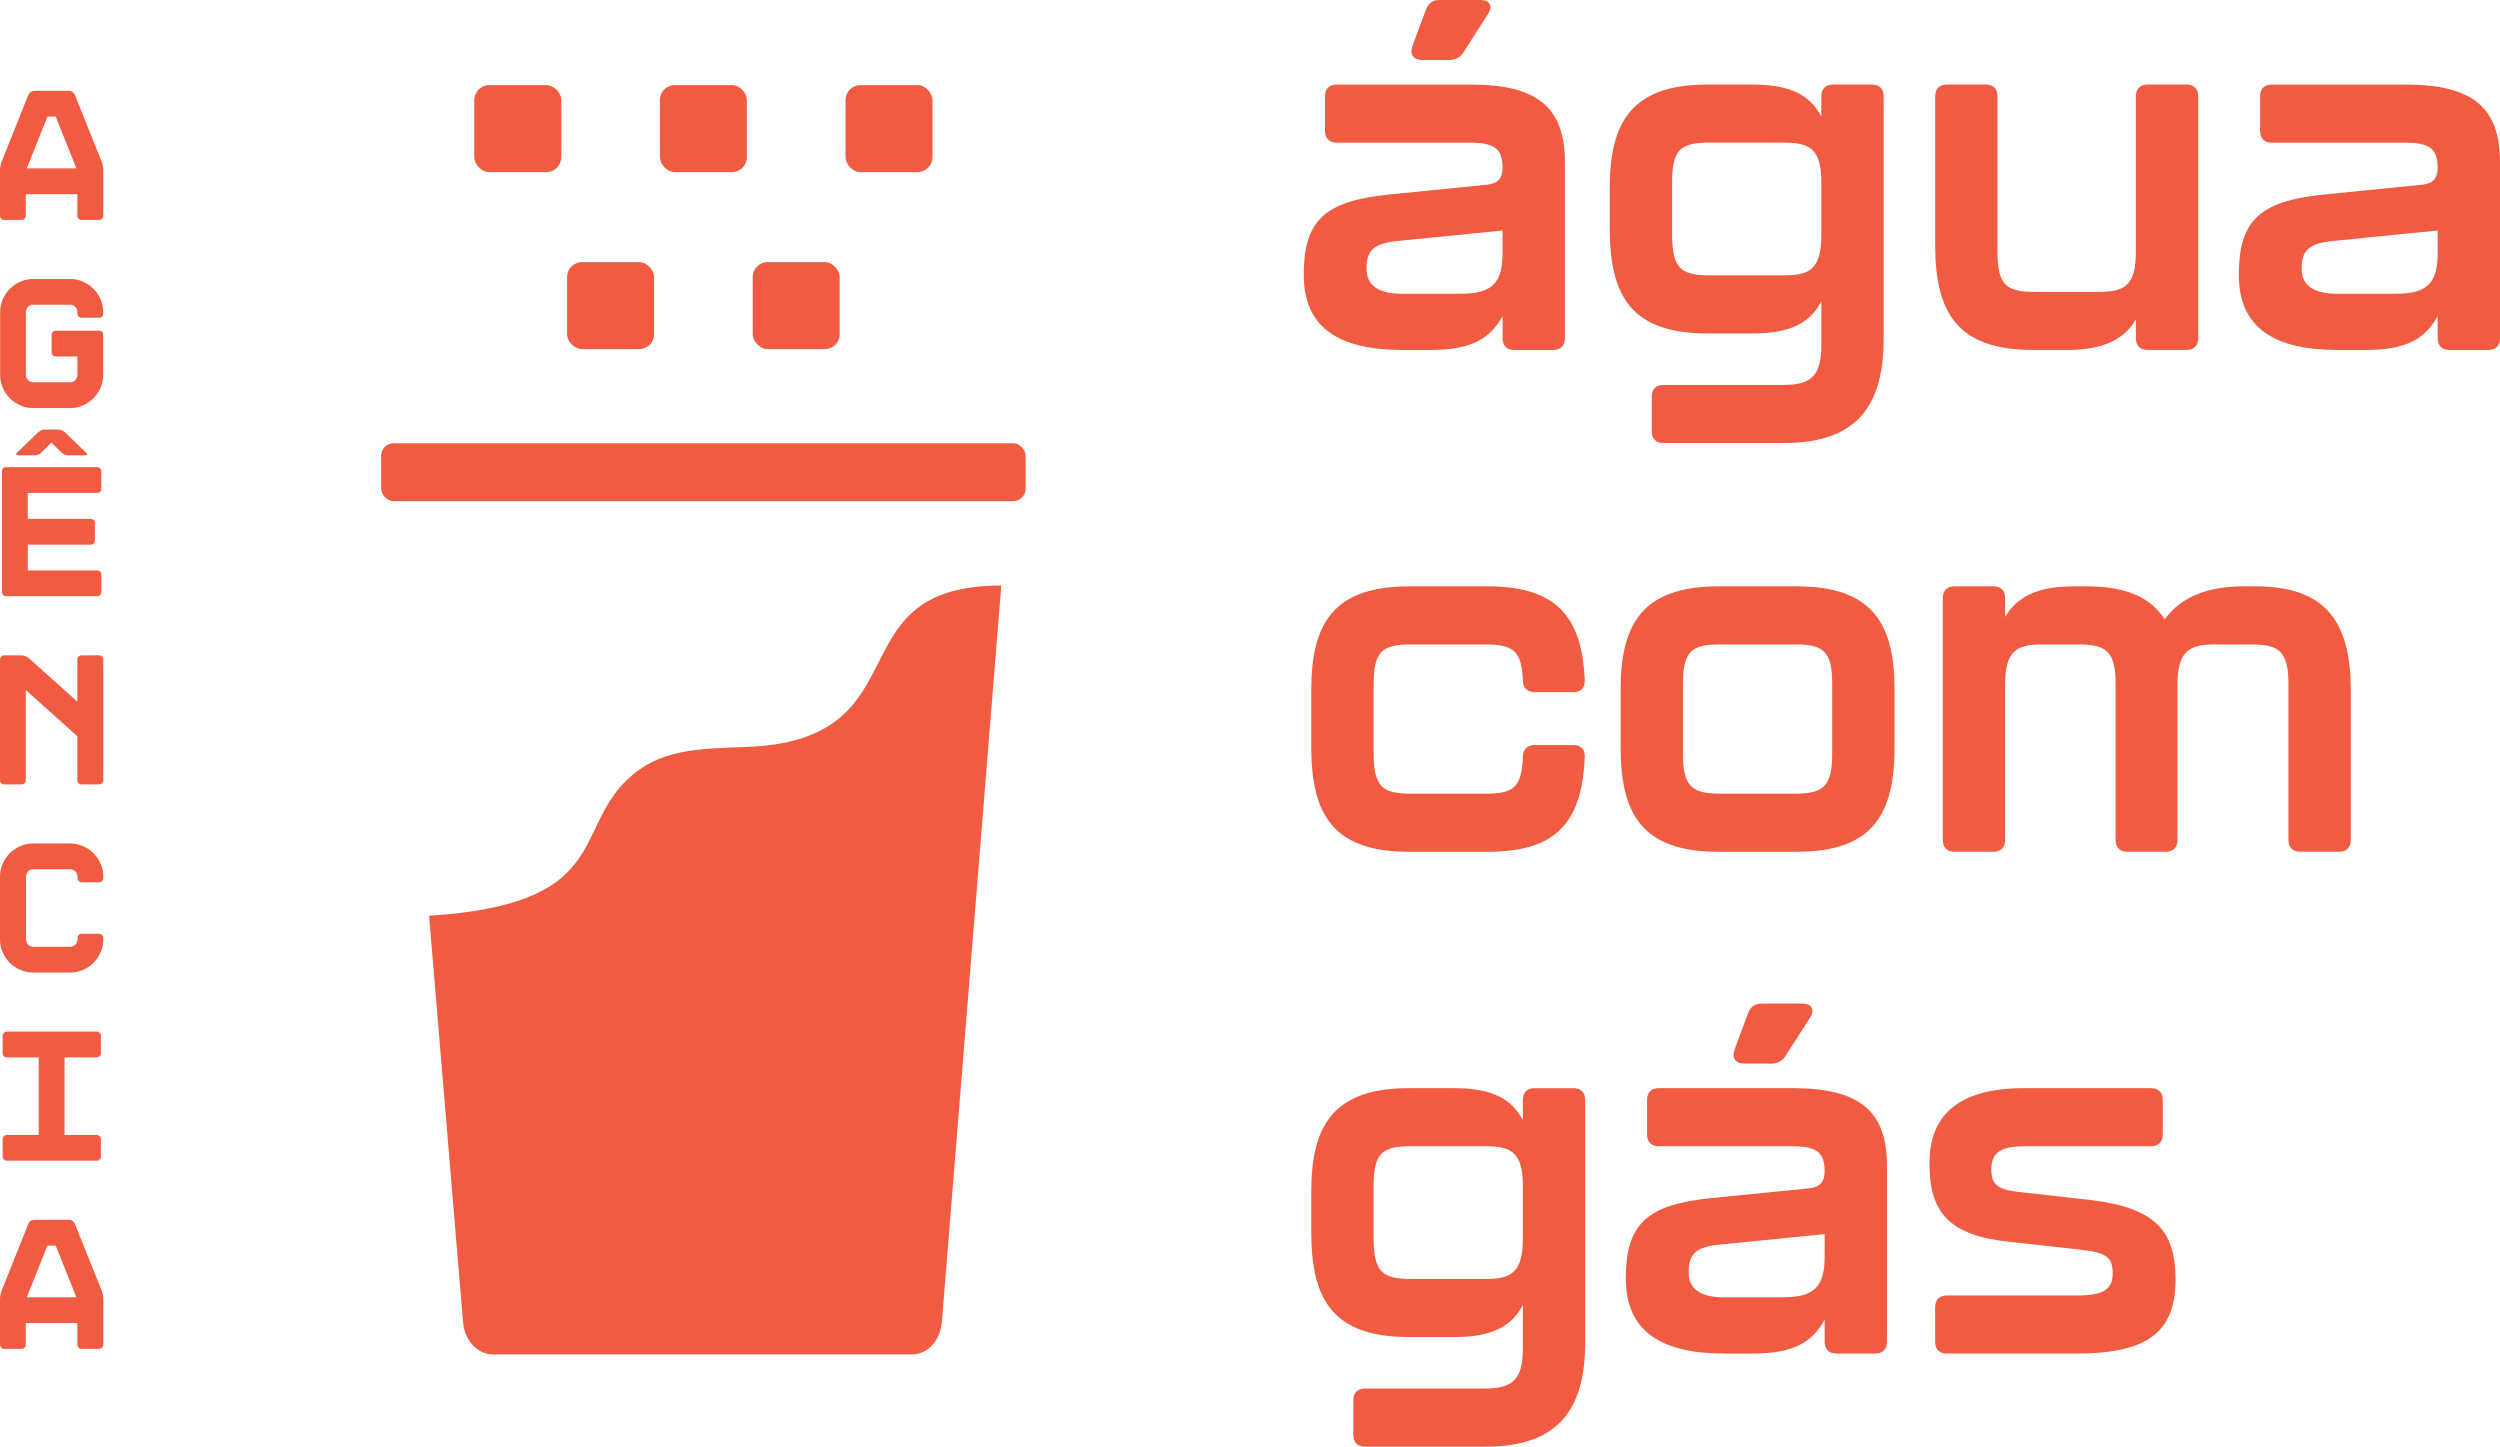
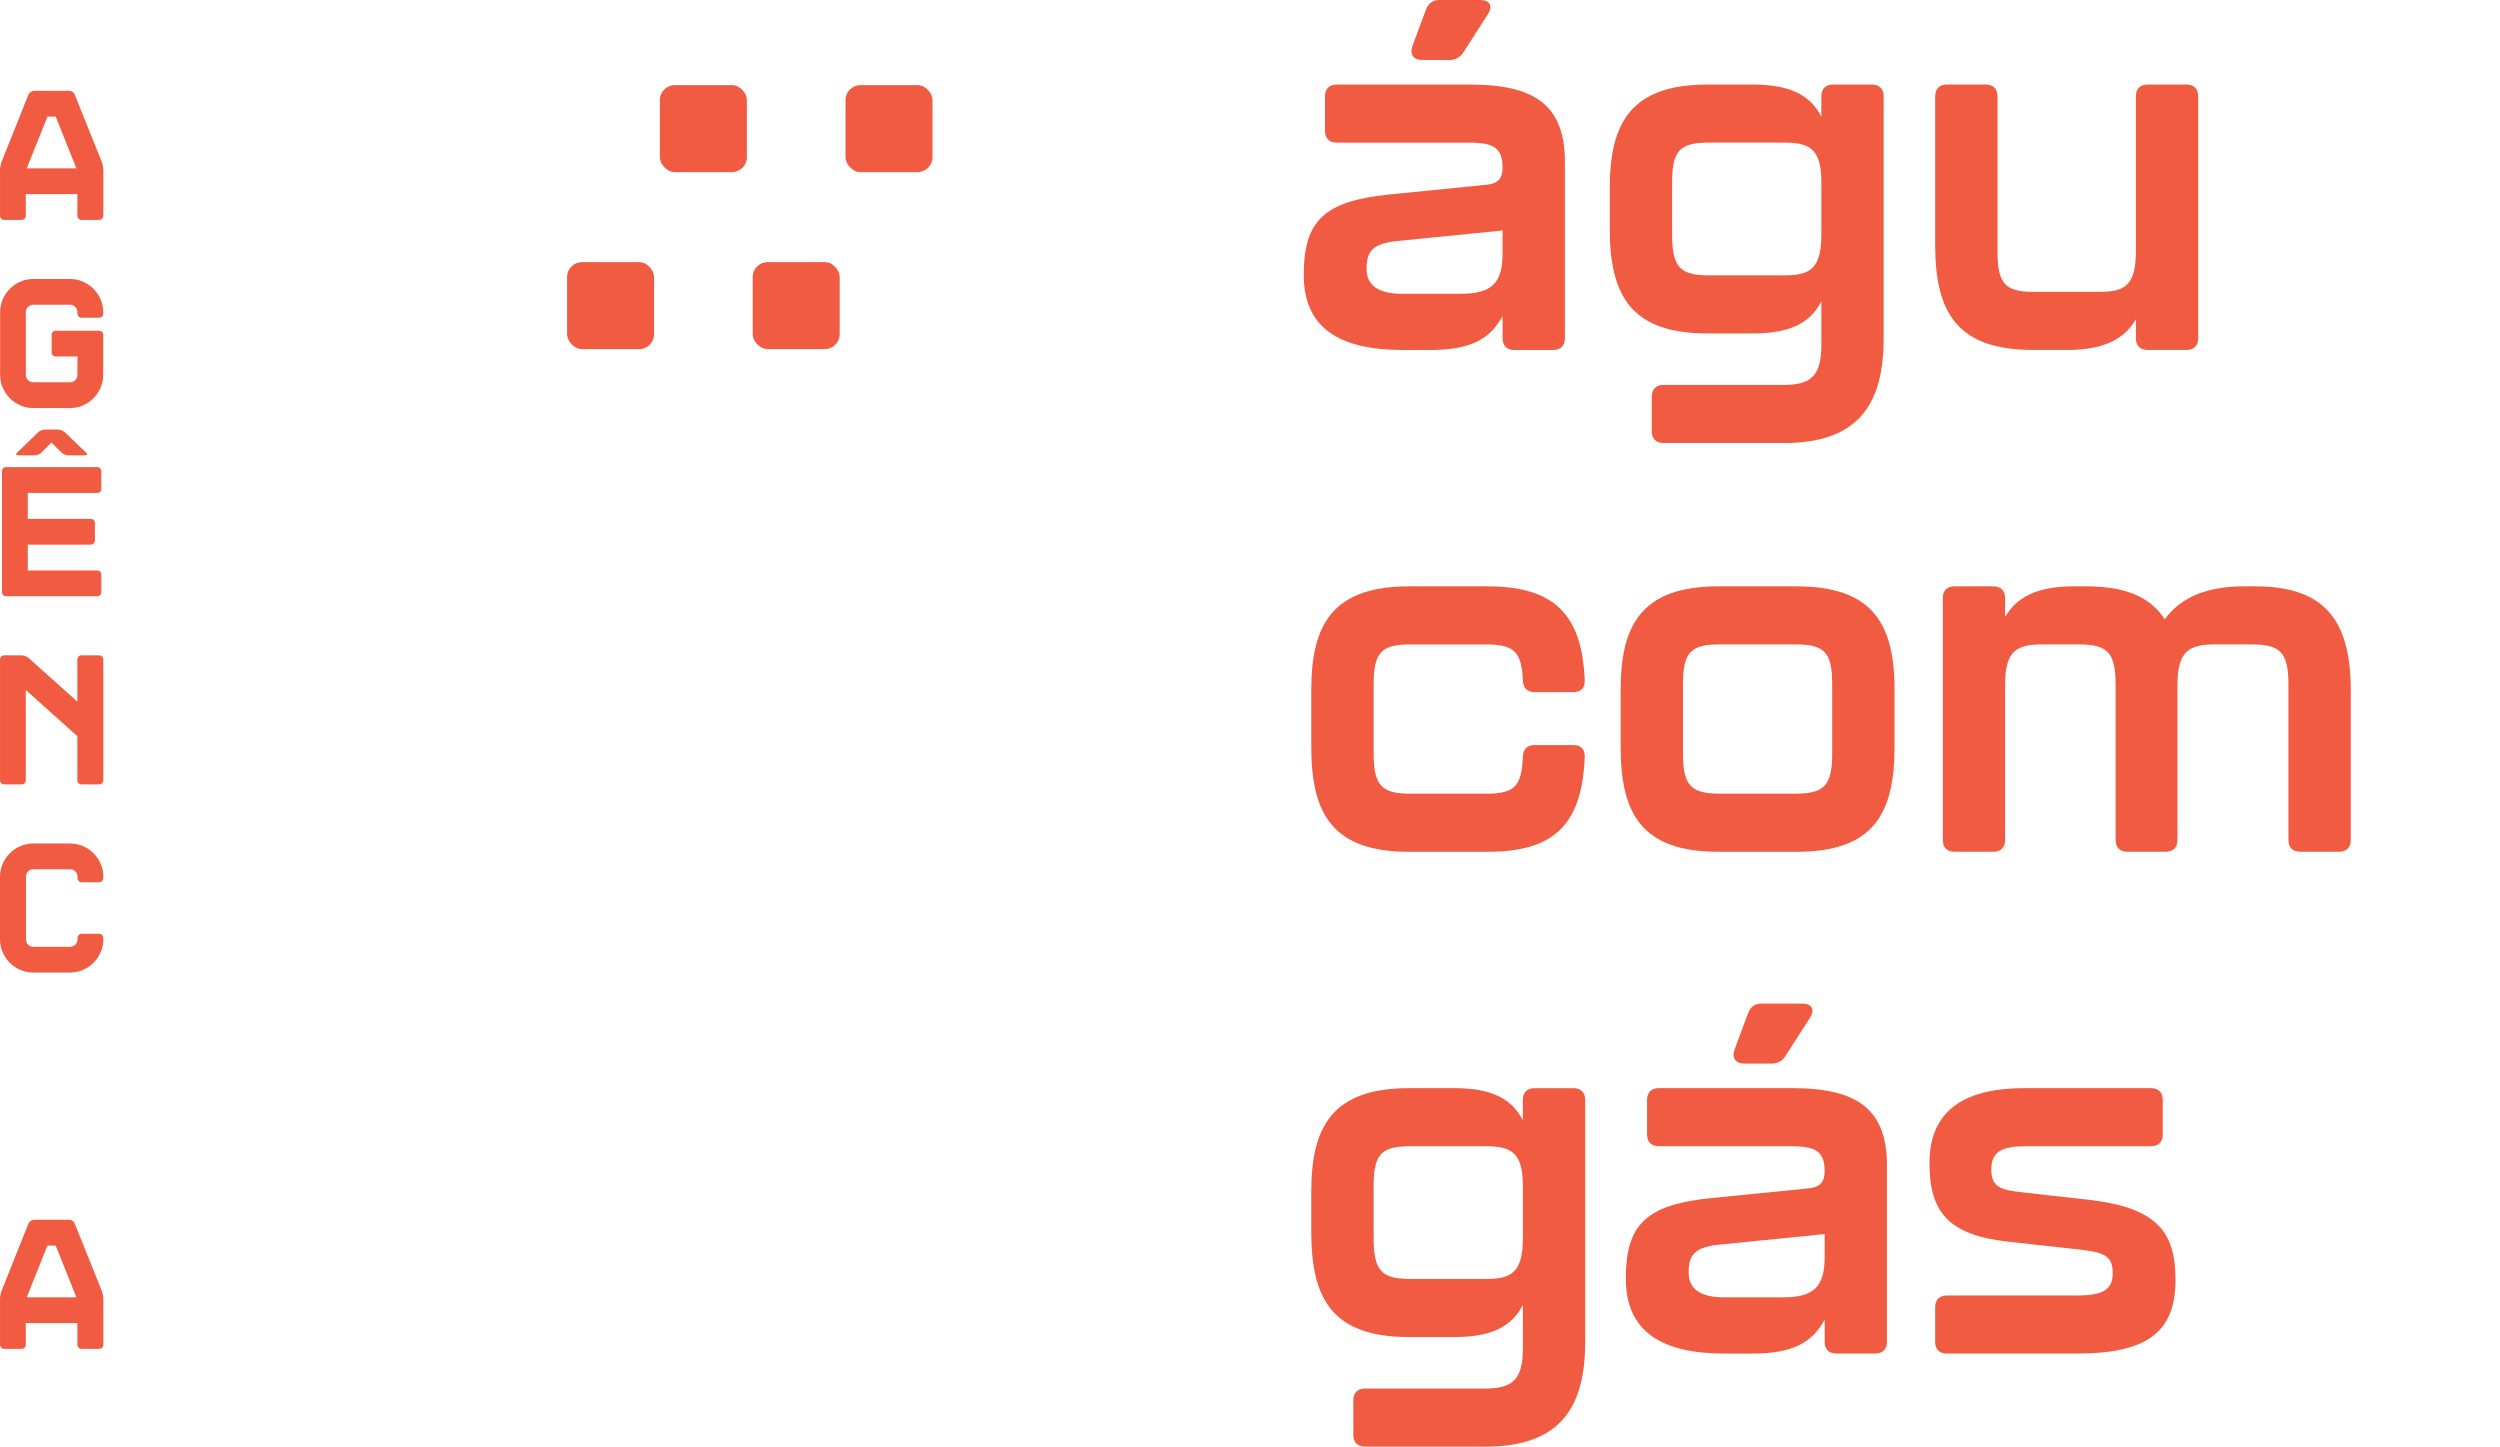
<svg xmlns="http://www.w3.org/2000/svg" id="a" data-name="Layer 1" viewBox="0 0 1417.2 820.04">
  <g>
    <g>
      <g>
        <g>
          <rect x="426.69" y="148.59" width="49.31" height="49.31" rx="8.46" ry="8.46" transform="translate(902.69 346.49) rotate(-180)" style="fill: #f05b41; stroke-width: 0px;" />
          <rect x="321.47" y="148.59" width="49.31" height="49.31" rx="8.46" ry="8.46" transform="translate(692.25 346.49) rotate(-180)" style="fill: #f05b41; stroke-width: 0px;" />
          <rect x="374.08" y="48.24" width="49.31" height="49.31" rx="8.46" ry="8.46" transform="translate(797.47 145.8) rotate(-180)" style="fill: #f05b41; stroke-width: 0px;" />
          <rect x="479.3" y="48.24" width="49.31" height="49.31" rx="8.46" ry="8.46" transform="translate(1007.91 145.8) rotate(-180)" style="fill: #f05b41; stroke-width: 0px;" />
-           <rect x="268.86" y="48.24" width="49.31" height="49.31" rx="8.46" ry="8.46" transform="translate(587.03 145.8) rotate(-180)" style="fill: #f05b41; stroke-width: 0px;" />
        </g>
-         <rect x="216.06" y="251.27" width="365.35" height="32.82" rx="7.08" ry="7.08" transform="translate(797.47 535.35) rotate(-180)" style="fill: #f05b41; stroke-width: 0px;" />
      </g>
-       <path d="M423.39,423.42c-27.16,1.04-49.7.85-68.26,18.97-30.24,29.54-9.65,70.17-111.89,76.74l19.25,230.26c.81,10.43,8.12,18.4,16.88,18.4h237.67c8.76,0,16.07-7.98,16.88-18.4l33.7-417.47c-95.88,0-42.55,87.62-144.23,91.5Z" style="fill: #f05b41; stroke-width: 0px;" />
    </g>
    <g>
      <path d="M739.06,155.82c0-30.52,11.51-41.77,47.92-45.51l56.22-5.62c6.43-.8,8.57-4.02,8.57-9.64,0-10.98-4.82-14.19-18.74-14.19h-75.23c-4.28,0-6.69-2.41-6.69-6.69v-19.54c0-4.28,2.41-6.69,6.69-6.69h76.03c38.55,0,53.28,13.65,53.28,44.17v99.59c0,4.28-2.41,6.69-6.69,6.69h-21.95c-4.28,0-6.69-2.41-6.69-6.69v-12.58c-6.96,12.85-17.67,19.28-40.96,19.28h-15.53c-35.88,0-56.22-12.32-56.22-42.57ZM827.94,166.53c17.67,0,23.83-5.89,23.83-23.02v-12.85l-58.9,5.89c-14.19,1.34-18.21,5.35-18.21,15.8,0,9.64,6.96,14.19,20.35,14.19h32.93ZM800.63,26.24l7.76-20.88c1.34-3.48,3.75-5.35,7.5-5.35h23.29c5.35,0,7.23,3.48,4.28,8.03l-13.92,21.69c-1.87,2.94-4.55,4.28-8.03,4.28h-15.26c-4.82,0-7.23-2.94-5.62-7.76Z" style="fill: #f05b41; stroke-width: 0px;" />
      <path d="M936.37,244.43v-19.54c0-4.28,2.41-6.69,6.69-6.69h68.27c16.06,0,21.15-5.89,21.15-22.76v-24.63c-6.16,12.05-17.4,18.21-38.82,18.21h-25.7c-43.1,0-55.42-21.15-55.42-59.44v-23.02c0-37.21,12.32-58.63,55.42-58.63h25.7c21.42,0,32.66,6.16,38.82,18.2v-11.51c0-4.28,2.41-6.69,6.69-6.69h21.95c4.28,0,6.69,2.41,6.69,6.69v137.08c0,36.68-13.65,59.44-56.49,59.44h-68.27c-4.28,0-6.69-2.41-6.69-6.69ZM1011.6,156.08c14.19,0,20.88-3.48,20.88-23.02v-29.72c0-18.74-6.42-22.49-20.88-22.49h-42.84c-16.33,0-20.88,4.28-20.88,22.49v29.72c0,18.74,4.82,23.02,20.88,23.02h42.84Z" style="fill: #f05b41; stroke-width: 0px;" />
      <path d="M1217.48,47.92h21.95c4.28,0,6.69,2.41,6.69,6.69v137.08c0,4.28-2.41,6.69-6.69,6.69h-21.95c-4.28,0-6.69-2.41-6.69-6.69v-10.71c-6.43,11.24-18.21,17.4-38.82,17.4h-19.54c-42.84,0-55.42-21.15-55.42-59.44V54.62c0-4.28,2.41-6.69,6.69-6.69h21.95c4.28,0,6.69,2.41,6.69,6.69v88.08c0,18.74,4.82,22.76,20.88,22.76h36.68c14.46,0,20.88-3.48,20.88-22.76V54.62c0-4.28,2.41-6.69,6.69-6.69Z" style="fill: #f05b41; stroke-width: 0px;" />
-       <path d="M1269.15,155.82c0-30.52,11.51-41.77,47.92-45.51l56.22-5.62c6.43-.8,8.57-4.02,8.57-9.64,0-10.98-4.82-14.19-18.74-14.19h-75.23c-4.28,0-6.69-2.41-6.69-6.69v-19.54c0-4.28,2.41-6.69,6.69-6.69h76.03c38.55,0,53.28,13.65,53.28,44.17v99.59c0,4.28-2.41,6.69-6.69,6.69h-21.95c-4.28,0-6.69-2.41-6.69-6.69v-12.58c-6.96,12.85-17.67,19.28-40.96,19.28h-15.53c-35.88,0-56.22-12.32-56.22-42.57ZM1358.03,166.53c17.67,0,23.83-5.89,23.83-23.02v-12.85l-58.9,5.89c-14.19,1.34-18.21,5.35-18.21,15.8,0,9.64,6.96,14.19,20.35,14.19h32.93Z" style="fill: #f05b41; stroke-width: 0px;" />
      <path d="M743.34,423.41v-32.39c0-37.21,12.32-58.63,55.42-58.63h44.44c38.02,0,53.55,16.06,55.15,53.01.27,4.55-2.14,6.96-6.42,6.96h-21.95c-4.28,0-6.69-2.41-6.69-6.96-.8-16.06-5.09-20.08-20.88-20.08h-42.84c-16.33,0-20.88,4.28-20.88,22.49v39.36c0,18.47,4.82,22.76,20.88,22.76h42.84c16.33,0,20.08-4.28,20.88-20.62,0-4.55,2.41-6.96,6.69-6.96h21.95c4.28,0,6.69,2.41,6.42,6.96-1.61,38.55-17.67,53.55-55.15,53.55h-44.44c-43.1,0-55.42-21.15-55.42-59.44Z" style="fill: #f05b41; stroke-width: 0px;" />
      <path d="M918.7,423.41v-32.39c0-37.21,12.32-58.63,55.42-58.63h44.44c43.1,0,55.42,21.42,55.42,58.63v32.39c0,38.28-12.32,59.44-55.42,59.44h-44.44c-43.1,0-55.42-21.15-55.42-59.44ZM1017.76,449.91c16.06,0,20.88-4.28,20.88-22.76v-39.36c0-18.21-4.55-22.49-20.88-22.49h-42.84c-16.33,0-20.88,4.28-20.88,22.49v39.36c0,18.47,4.82,22.76,20.88,22.76h42.84Z" style="fill: #f05b41; stroke-width: 0px;" />
      <path d="M1332.6,391.82v84.33c0,4.28-2.41,6.69-6.69,6.69h-21.95c-4.28,0-6.69-2.41-6.69-6.69v-88.08c0-18.47-4.82-22.76-20.88-22.76h-20.88c-14.46,0-21.15,3.75-21.15,22.76v88.08c0,4.28-2.41,6.69-6.69,6.69h-21.69c-4.28,0-6.69-2.41-6.69-6.69v-88.08c0-18.47-4.82-22.76-20.88-22.76h-20.88c-14.46,0-20.88,3.75-20.88,22.76v88.08c0,4.28-2.41,6.69-6.69,6.69h-21.95c-4.28,0-6.69-2.41-6.69-6.69v-137.08c0-4.28,2.41-6.69,6.69-6.69h21.95c4.28,0,6.69,2.41,6.69,6.69v10.71c6.43-11.24,18.21-17.4,38.82-17.4h7.23c21.42,0,36.14,5.62,44.44,18.74,8.57-12.05,23.29-18.74,44.71-18.74h6.69c40.96,0,54.08,21.15,54.08,59.44Z" style="fill: #f05b41; stroke-width: 0px;" />
      <path d="M767.17,813.35v-19.54c0-4.28,2.41-6.69,6.69-6.69h68.27c16.06,0,21.15-5.89,21.15-22.76v-24.63c-6.16,12.05-17.4,18.21-38.82,18.21h-25.7c-43.1,0-55.42-21.15-55.42-59.44v-23.02c0-37.21,12.32-58.63,55.42-58.63h25.7c21.42,0,32.66,6.16,38.82,18.21v-11.51c0-4.28,2.41-6.69,6.69-6.69h21.95c4.28,0,6.69,2.41,6.69,6.69v137.08c0,36.68-13.65,59.44-56.49,59.44h-68.27c-4.28,0-6.69-2.41-6.69-6.69ZM842.4,725c14.19,0,20.88-3.48,20.88-23.02v-29.72c0-18.74-6.42-22.49-20.88-22.49h-42.84c-16.33,0-20.88,4.28-20.88,22.49v29.72c0,18.74,4.82,23.02,20.88,23.02h42.84Z" style="fill: #f05b41; stroke-width: 0px;" />
      <path d="M921.64,724.73c0-30.52,11.51-41.76,47.92-45.51l56.22-5.62c6.43-.8,8.57-4.02,8.57-9.64,0-10.98-4.82-14.19-18.74-14.19h-75.23c-4.28,0-6.69-2.41-6.69-6.69v-19.54c0-4.28,2.41-6.69,6.69-6.69h76.03c38.55,0,53.28,13.65,53.28,44.17v99.59c0,4.28-2.41,6.69-6.69,6.69h-21.95c-4.28,0-6.69-2.41-6.69-6.69v-12.58c-6.96,12.85-17.67,19.28-40.96,19.28h-15.53c-35.88,0-56.22-12.32-56.22-42.57ZM1010.53,735.44c17.67,0,23.83-5.89,23.83-23.02v-12.85l-58.9,5.89c-14.19,1.34-18.21,5.35-18.21,15.8,0,9.64,6.96,14.19,20.35,14.19h32.93ZM983.22,595.15l7.76-20.88c1.34-3.48,3.75-5.35,7.5-5.35h23.29c5.35,0,7.23,3.48,4.28,8.03l-13.92,21.69c-1.87,2.95-4.55,4.28-8.03,4.28h-15.26c-4.82,0-7.23-2.95-5.62-7.76Z" style="fill: #f05b41; stroke-width: 0px;" />
      <path d="M1097,760.61v-19.54c0-4.28,2.41-6.69,6.69-6.69h73.62c14.72,0,20.35-3.21,20.35-12.58s-4.02-11.78-18.21-13.39l-41.23-4.55c-33.47-3.75-44.44-16.6-44.44-44.44s17.13-42.57,53.81-42.57h71.75c4.28,0,6.69,2.41,6.69,6.69v19.54c0,4.28-2.41,6.69-6.69,6.69h-70.95c-13.39,0-19.54,2.95-19.54,13.12,0,8.84,3.75,11.51,16.06,12.85l40.43,4.55c37.48,4.55,47.92,18.21,47.92,45.25,0,30.25-16.87,41.77-56.22,41.77h-73.36c-4.28,0-6.69-2.41-6.69-6.69Z" style="fill: #f05b41; stroke-width: 0px;" />
    </g>
  </g>
  <g>
    <path d="M39.25,51.49c.64,0,1.26.21,1.87.64.6.43,1.01.92,1.23,1.49l15.36,38.19c.21.57.41,1.3.59,2.19.18.89.27,1.65.27,2.29v26.03c0,.64-.23,1.19-.69,1.65-.46.46-1.01.69-1.65.69h-10.03c-.64,0-1.19-.23-1.65-.69-.46-.46-.69-1.01-.69-1.65v-12.27H14.61v12.27c0,.64-.23,1.19-.69,1.65-.46.46-1.01.69-1.65.69H2.35c-.64,0-1.19-.23-1.65-.69-.46-.46-.69-1.01-.69-1.65v-26.03c0-.64.09-1.4.27-2.29.18-.89.37-1.62.59-2.19l15.25-38.19c.28-.57.73-1.07,1.33-1.49.6-.43,1.23-.64,1.87-.64h19.95ZM15.15,95.44h28.16l-11.73-29.33h-4.69l-11.73,29.33Z" style="fill: #f05b41; stroke-width: 0px;" />
    <path d="M43.89,177.03c0-1.21-.41-2.22-1.23-3.04-.82-.82-1.8-1.23-2.93-1.23h-20.91c-1.14,0-2.12.41-2.93,1.23-.82.82-1.23,1.83-1.23,3.04v35.41c0,1.21.41,2.22,1.23,3.04.82.82,1.8,1.23,2.93,1.23h20.91c1.14,0,2.11-.41,2.93-1.23.82-.82,1.23-1.83,1.23-3.04v-10.35h-12.27c-.64,0-1.19-.23-1.65-.69-.46-.46-.69-1.01-.69-1.65v-10.03c0-.64.23-1.17.69-1.6.46-.43,1.01-.64,1.65-.64h24.64c.64,0,1.17.21,1.6.64.43.43.64.96.64,1.6v22.72c0,2.63-.5,5.08-1.49,7.36-1,2.28-2.35,4.27-4.05,5.97-1.71,1.71-3.7,3.06-5.97,4.05-2.28,1-4.69,1.49-7.25,1.49h-20.91c-2.56,0-4.98-.5-7.25-1.49-2.28-1-4.27-2.35-5.97-4.05-1.71-1.71-3.06-3.7-4.05-5.97-1-2.27-1.49-4.73-1.49-7.36v-35.41c0-2.63.5-5.08,1.49-7.36.99-2.27,2.35-4.27,4.05-5.97,1.71-1.71,3.7-3.06,5.97-4.05,2.27-1,4.69-1.49,7.25-1.49h20.91c2.56,0,4.98.5,7.25,1.49,2.27,1,4.27,2.35,5.97,4.05,1.71,1.71,3.06,3.7,4.05,5.97,1,2.28,1.49,4.73,1.49,7.36v.75c0,.64-.21,1.19-.64,1.65-.43.46-.96.69-1.6.69h-10.03c-.64,0-1.19-.23-1.65-.69-.46-.46-.69-1.01-.69-1.65v-.75Z" style="fill: #f05b41; stroke-width: 0px;" />
    <path d="M57.44,277.19c0,.64-.21,1.17-.64,1.6-.43.43-.96.64-1.6.64H15.73v14.72h35.73c.64,0,1.19.21,1.65.64.46.43.69.96.69,1.6v10.03c0,.64-.23,1.19-.69,1.65-.46.46-1.01.69-1.65.69H15.73v14.61h39.47c.64,0,1.17.23,1.6.69.43.46.64,1.01.64,1.65v9.92c0,.64-.21,1.19-.64,1.65-.43.46-.96.69-1.6.69H3.36c-.64,0-1.17-.23-1.6-.69-.43-.46-.64-1.01-.64-1.65v-68.48c0-.64.21-1.19.64-1.65.43-.46.96-.69,1.6-.69h51.84c.64,0,1.17.23,1.6.69.43.46.64,1.01.64,1.65v10.03ZM19.57,258.1h-9.17c-.64,0-1.03-.14-1.17-.43-.14-.28.03-.67.53-1.17l11.84-11.41c.43-.43,1.03-.8,1.81-1.12.78-.32,1.49-.48,2.13-.48h7.36c.57,0,1.24.16,2.03.48.78.32,1.42.69,1.92,1.12l11.95,11.52c.5.43.68.78.53,1.07-.14.29-.53.43-1.17.43h-9.39c-.64,0-1.33-.14-2.08-.43-.75-.28-1.37-.67-1.87-1.17l-5.65-5.65-5.65,5.65c-.43.5-1.03.89-1.81,1.17-.78.29-1.49.43-2.13.43Z" style="fill: #f05b41; stroke-width: 0px;" />
    <path d="M43.84,373.83c0-.64.23-1.19.69-1.65.46-.46,1.01-.69,1.65-.69h10.03c.64,0,1.19.23,1.65.69.46.46.69,1.01.69,1.65v68.48c0,.64-.23,1.19-.69,1.65-.46.46-1.01.69-1.65.69h-10.03c-.64,0-1.19-.23-1.65-.69-.46-.46-.69-1.01-.69-1.65v-24.96l-29.23-26.24v51.2c0,.64-.23,1.19-.69,1.65-.46.46-1.01.69-1.65.69H2.35c-.64,0-1.19-.23-1.65-.69-.46-.46-.69-1.01-.69-1.65v-68.48c0-.64.23-1.19.69-1.65.46-.46,1.01-.69,1.65-.69h9.92c.64,0,1.35.16,2.13.48.78.32,1.42.69,1.92,1.12l27.52,24.64v-23.89Z" style="fill: #f05b41; stroke-width: 0px;" />
    <path d="M46.29,500.12c-.64,0-1.19-.23-1.65-.69-.46-.46-.69-1.01-.69-1.65v-.75c0-1.21-.41-2.22-1.23-3.04-.82-.82-1.83-1.23-3.04-1.23h-20.8c-1.21,0-2.2.41-2.99,1.23-.78.82-1.17,1.83-1.17,3.04v35.41c0,1.21.39,2.22,1.17,3.04.78.82,1.78,1.23,2.99,1.23h20.8c1.21,0,2.22-.41,3.04-1.23.82-.82,1.23-1.83,1.23-3.04v-.75c0-.64.23-1.19.69-1.65.46-.46,1.01-.69,1.65-.69h9.92c.64,0,1.19.23,1.65.69.46.46.69,1.01.69,1.65v.75c0,2.63-.5,5.08-1.49,7.36-1,2.28-2.35,4.27-4.05,5.97-1.71,1.71-3.7,3.06-5.97,4.05-2.28,1-4.73,1.49-7.36,1.49h-20.8c-2.56,0-5-.5-7.31-1.49-2.31-1-4.32-2.35-6.03-4.05-1.71-1.71-3.06-3.7-4.05-5.97-1-2.27-1.49-4.73-1.49-7.36v-35.41c0-2.63.5-5.08,1.49-7.36.99-2.27,2.35-4.27,4.05-5.97,1.71-1.71,3.71-3.06,6.03-4.05,2.31-1,4.75-1.49,7.31-1.49h20.8c2.63,0,5.08.5,7.36,1.49,2.27,1,4.27,2.35,5.97,4.05,1.71,1.71,3.06,3.7,4.05,5.97,1,2.28,1.49,4.73,1.49,7.36v.75c0,.64-.23,1.19-.69,1.65-.46.46-1.01.69-1.65.69h-9.92Z" style="fill: #f05b41; stroke-width: 0px;" />
-     <path d="M57.17,597.18c0,.64-.23,1.17-.69,1.6-.46.43-1.01.64-1.65.64h-18.24v43.95h18.24c.64,0,1.19.23,1.65.69.46.46.69,1.01.69,1.65v9.92c0,.64-.23,1.19-.69,1.65-.46.46-1.01.69-1.65.69H3.84c-.64,0-1.19-.23-1.65-.69-.46-.46-.69-1.01-.69-1.65v-9.92c0-.64.23-1.19.69-1.65.46-.46,1.01-.69,1.65-.69h18.13v-43.95H3.84c-.64,0-1.19-.21-1.65-.64-.46-.43-.69-.96-.69-1.6v-10.03c0-.64.23-1.19.69-1.65.46-.46,1.01-.69,1.65-.69h50.99c.64,0,1.19.23,1.65.69.46.46.69,1.01.69,1.65v10.03Z" style="fill: #f05b41; stroke-width: 0px;" />
    <path d="M39.25,691.47c.64,0,1.26.21,1.87.64.6.43,1.01.92,1.23,1.49l15.36,38.19c.21.57.41,1.3.59,2.19.18.89.27,1.65.27,2.29v26.03c0,.64-.23,1.19-.69,1.65-.46.46-1.01.69-1.65.69h-10.03c-.64,0-1.19-.23-1.65-.69-.46-.46-.69-1.01-.69-1.65v-12.27H14.61v12.27c0,.64-.23,1.19-.69,1.65-.46.46-1.01.69-1.65.69H2.35c-.64,0-1.19-.23-1.65-.69-.46-.46-.69-1.01-.69-1.65v-26.03c0-.64.09-1.4.27-2.29.18-.89.37-1.62.59-2.19l15.25-38.19c.28-.57.73-1.07,1.33-1.49.6-.43,1.23-.64,1.87-.64h19.95ZM15.15,735.42h28.16l-11.73-29.33h-4.69l-11.73,29.33Z" style="fill: #f05b41; stroke-width: 0px;" />
  </g>
</svg>